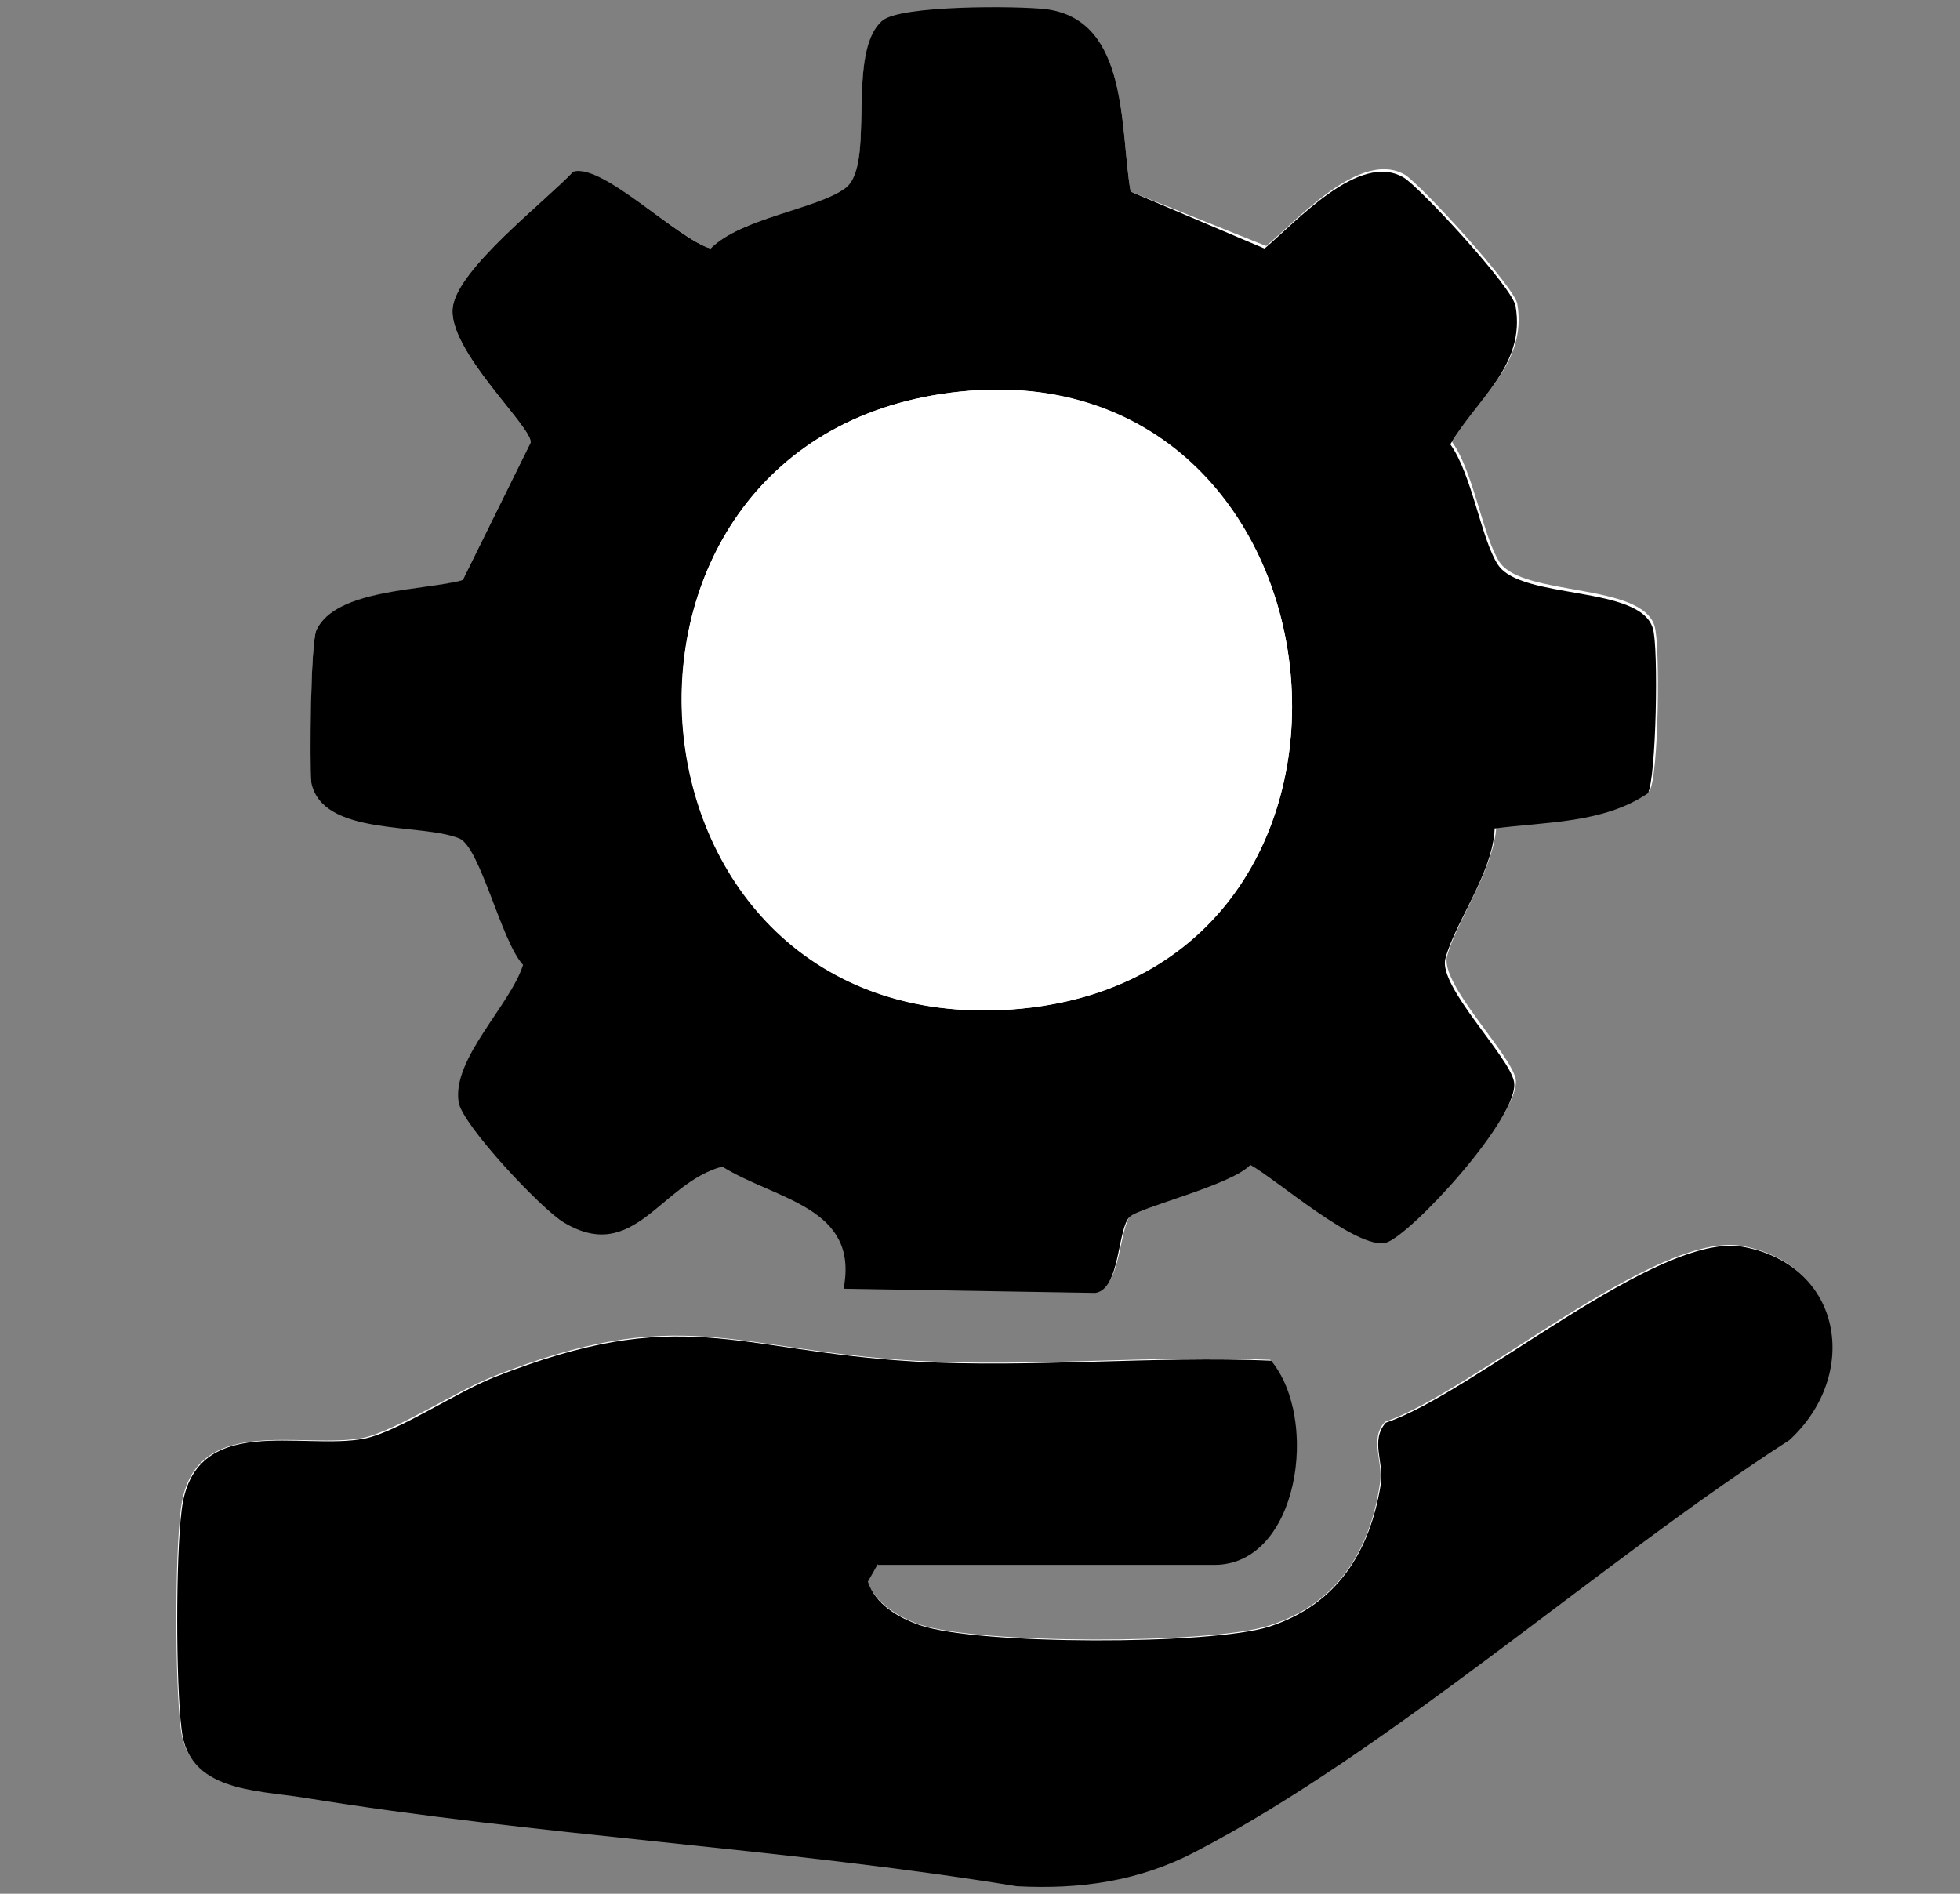
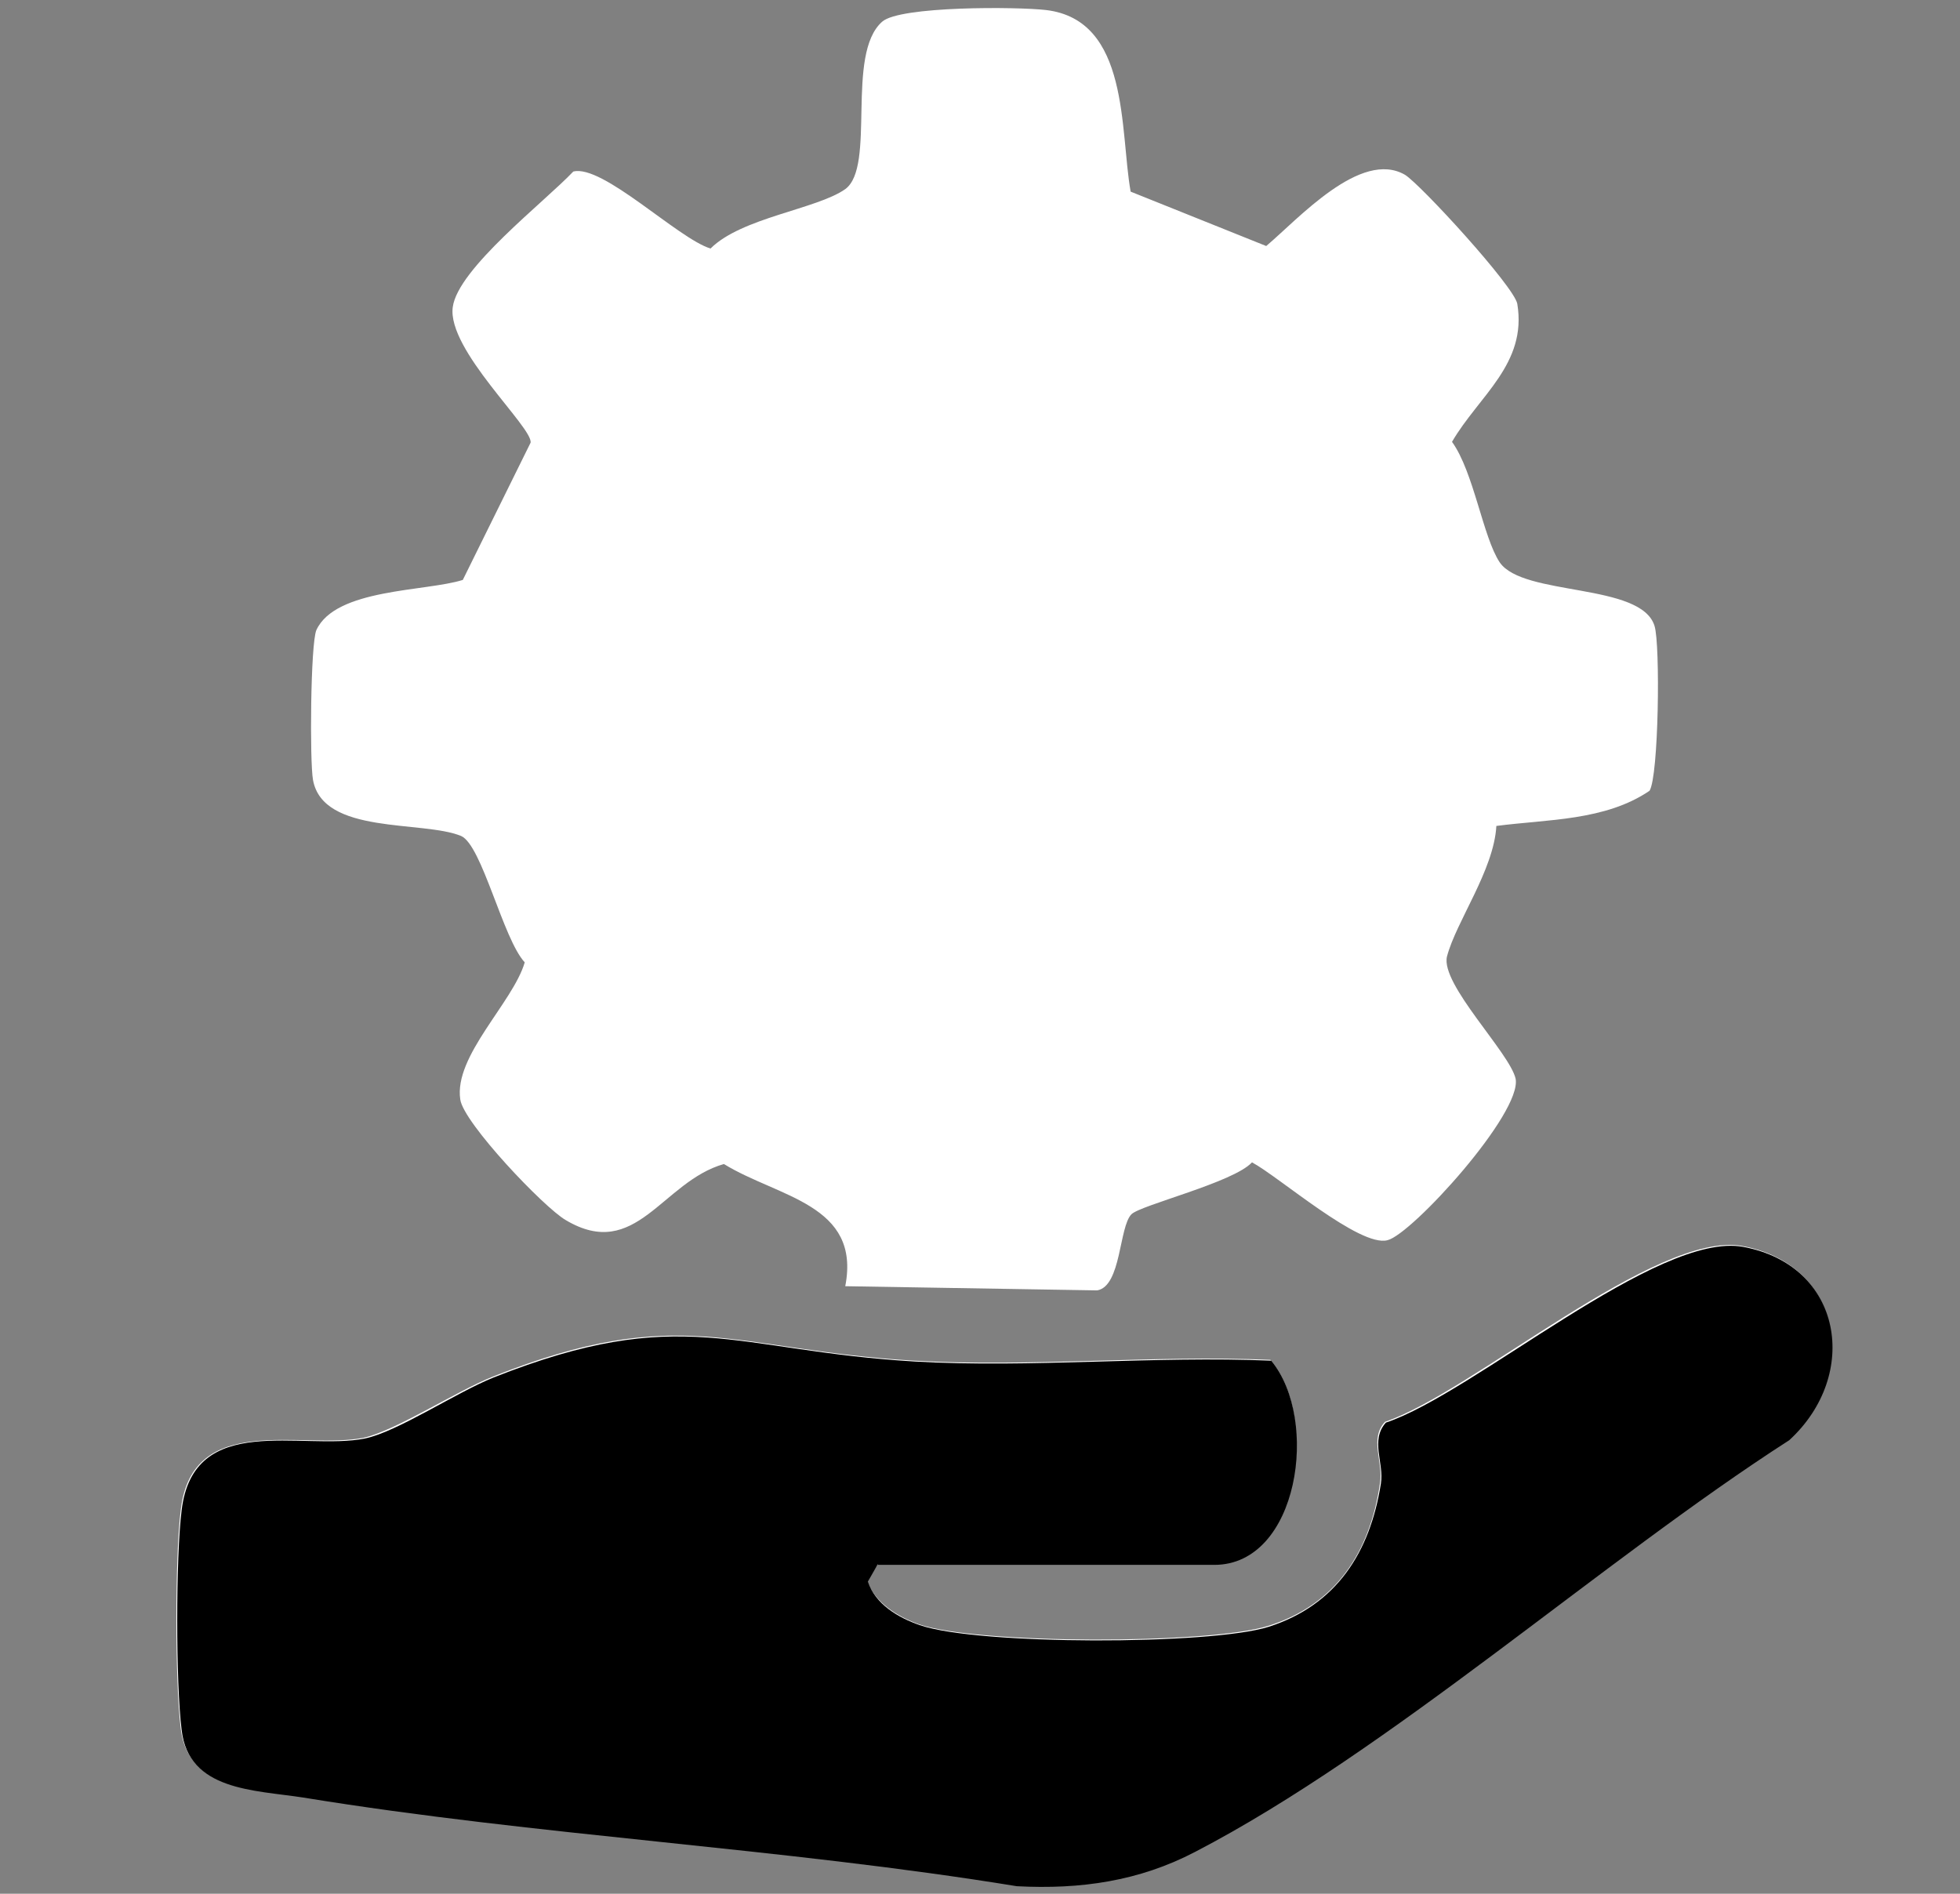
<svg xmlns="http://www.w3.org/2000/svg" version="1.1" id="Ebene_1" x="0px" y="0px" viewBox="0 0 234.2 226.3" style="enable-background:new 0 0 234.2 226.3;" xml:space="preserve">
  <rect x="0" y="0" width="234.2" height="226.3" fill="#808080" stroke="none" />
  <style type="text/css">
	.st0{fill:#FFFFFF;}
</style>
  <path class="st0" d="M135.1,22.9C133.8,15.6,135,2.4,125,1.2c-3.4-0.4-17.5-0.5-19.6,1.4c-4.4,3.9-0.7,17.3-4.4,20  C97.6,25,88.6,26,84.9,29.7c-3.9-1.2-12.9-10.1-16.4-9.2c-3.4,3.6-13.8,11.6-14.4,16.2c-0.7,5.1,9.6,14.4,9.3,16.2l-8.1,16.4  c-4.4,1.4-15.2,1-17.5,6C37.1,77,37,91,37.4,93.2c1.2,6.6,13.1,4.8,17.7,6.7c2.5,1.1,5,12.3,7.6,15.1c-1.4,4.8-8.5,11.2-7.7,16.4  c0.4,2.8,10,12.9,12.6,14.4c8.4,5,11.5-4.6,18.9-6.7c6.5,4,16.4,4.8,14.5,14.6l30.1,0.5c2.9-0.5,2.6-7.6,4.1-9.1  c1.1-1.1,12.2-3.8,14.4-6.2c3.2,1.7,12.9,10.2,16.2,9.3c2.9-0.7,16.1-15.2,15.3-19.3c-0.7-3.1-9-11.3-8.2-14.6  c1.1-4.2,5.6-10.3,5.9-15.6c6.1-0.8,13-0.6,18.3-4.2c1.1-1.7,1.3-17.5,0.6-19.7c-1.6-5.2-15.7-3.5-18.5-7.6c-2-3-3.1-10.8-5.7-14.4  c3.2-5.5,9-9.3,7.8-16.5c-0.4-2.1-11.5-14.2-13.4-15.4c-5.3-3.1-12.8,5.3-16.6,8.5L135.1,22.9z" />
  <path class="st0" d="M104.9,186.9H145c10.1,0,12.7-17.5,6.8-24.4c-14-0.6-28.7,0.9-42.6,0.1c-21.8-1.3-27.9-7-50.3,1.9  c-4.5,1.8-11.5,6.4-15.4,7.3c-7.4,1.5-20.5-3.2-21.9,8.6c-0.7,5.6-0.7,20.5,0,26.2c0.9,7.3,8.7,7.2,14.5,8.1  c28.2,4.6,57,6,85.3,10.6c7.6,0.5,14.5-0.6,21.3-4.1c23.3-12.1,48.6-34.8,71-49.2c8.5-7.8,6.4-20.9-5.5-23.1  c-10.3-1.9-32.3,17.5-42.7,21c-1.9,2-0.2,4.8-0.6,7.3c-1.2,8.3-5.3,14.6-13.4,17.1c-7,2.2-34.8,2.2-41.7-0.2  c-2.5-0.9-5.2-2.5-6.2-5.2L104.9,186.9z" />
-   <path d="M135.1,22.9l16,6.8c3.8-3.2,11.3-11.6,16.6-8.5c1.9,1.1,13.1,13.2,13.4,15.4c1.2,7.1-4.6,11-7.8,16.5  c2.6,3.6,3.7,11.4,5.7,14.4c2.8,4.2,17,2.4,18.5,7.6c0.7,2.2,0.4,18-0.6,19.7c-5.3,3.6-12.2,3.4-18.3,4.2  c-0.2,5.3-4.8,11.3-5.9,15.6c-0.8,3.3,7.5,11.5,8.2,14.6c0.9,4.1-12.4,18.5-15.3,19.3c-3.4,0.9-13.1-7.6-16.2-9.3  c-2.2,2.4-13.3,5.1-14.4,6.2c-1.5,1.4-1.1,8.6-4.1,9.1l-30.1-0.5c1.9-9.8-8.1-10.6-14.5-14.6c-7.4,2-10.5,11.7-18.9,6.7  c-2.6-1.5-12.2-11.7-12.6-14.4c-0.8-5.2,6.2-11.6,7.7-16.4c-2.6-2.8-5.1-14-7.6-15.1c-4.6-1.9-16.4-0.2-17.7-6.7  C37,91,37.1,77,37.8,75.3c2.3-5,13.1-4.7,17.5-6l8.1-16.4c0.3-1.8-10-11.1-9.3-16.2c0.6-4.6,11-12.6,14.4-16.2  c3.5-1,12.4,8,16.4,9.2C88.6,26,97.6,25,101,22.5c3.7-2.7,0-16.1,4.4-20c2.1-1.9,16.2-1.8,19.6-1.4C135,2.4,133.8,15.6,135.1,22.9z   M114.7,46.8c-47.5,4.9-42.6,76.1,5,73.9C170.2,118.2,163,41.7,114.7,46.8z" />
  <path d="M104.9,186.9l-1.2,2.1c0.9,2.7,3.6,4.3,6.2,5.2c6.9,2.4,34.7,2.4,41.7,0.2c8.1-2.6,12.1-8.9,13.4-17.1  c0.4-2.5-1.3-5.2,0.6-7.3c10.5-3.5,32.5-22.9,42.7-21c11.9,2.2,14,15.3,5.5,23.1c-22.4,14.4-47.7,37.1-71,49.2  c-6.7,3.5-13.7,4.5-21.3,4.1c-28.2-4.6-57.1-6-85.3-10.6c-5.8-0.9-13.7-0.8-14.5-8.1c-0.7-5.6-0.7-20.6,0-26.2  c1.4-11.9,14.4-7.1,21.9-8.6c3.9-0.8,10.9-5.5,15.4-7.3c22.5-8.9,28.5-3.2,50.3-1.9c13.9,0.8,28.6-0.7,42.6-0.1  c5.8,7,3.3,24.4-6.8,24.4H104.9z" />
-   <path class="st0" d="M114.7,46.8c48.3-5,55.5,71.5,5,73.9C72.2,122.8,67.2,51.7,114.7,46.8z" />
</svg>